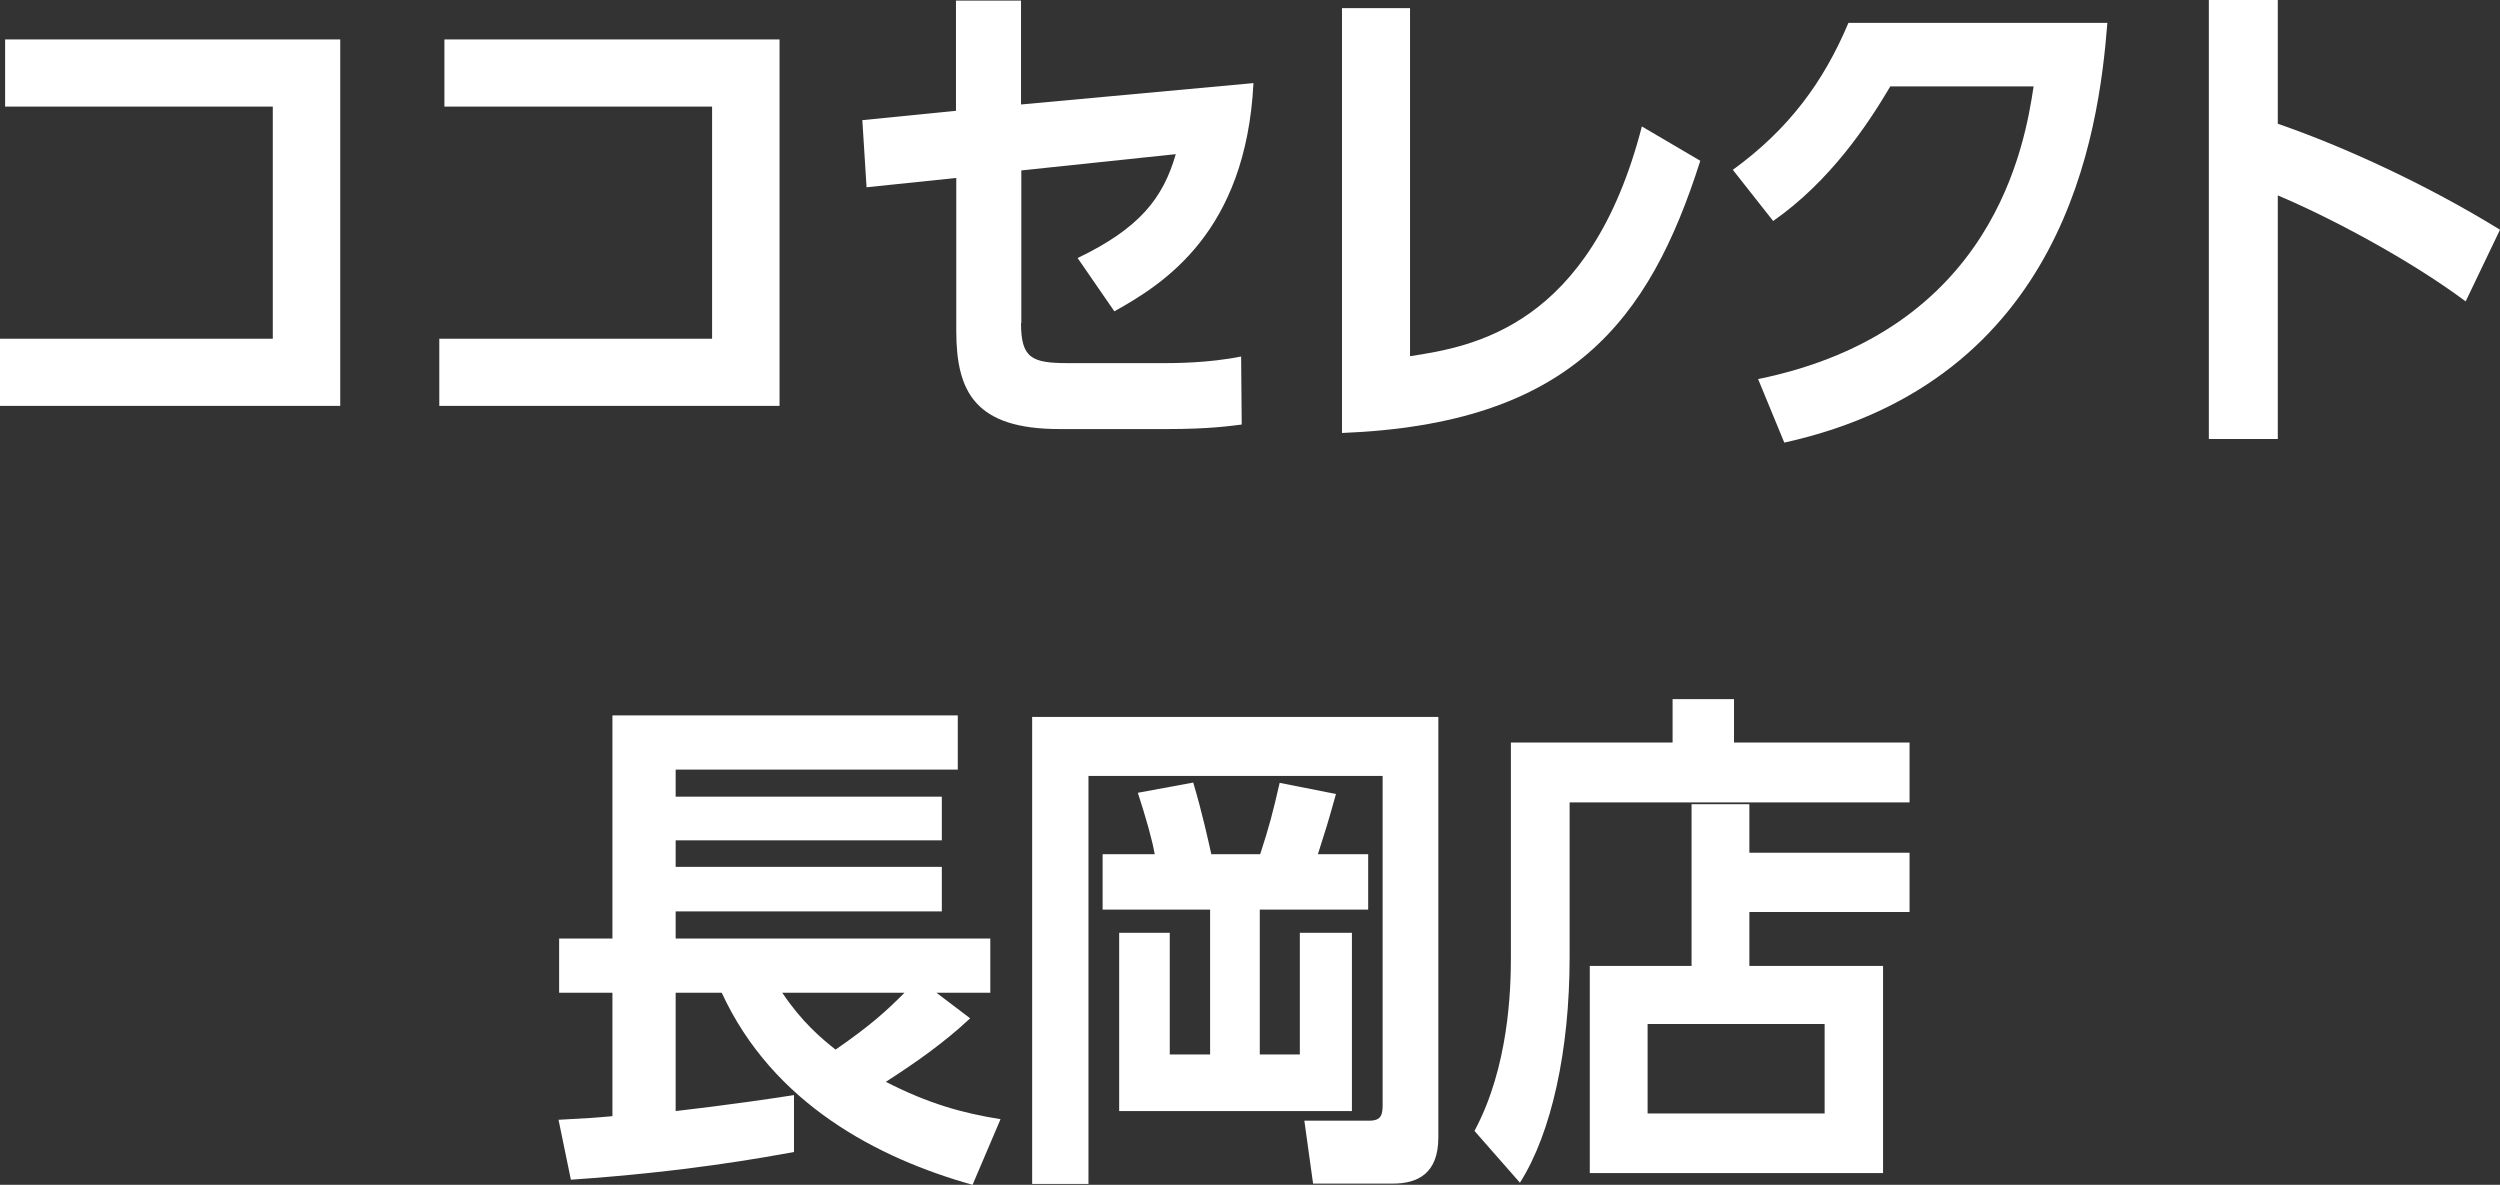
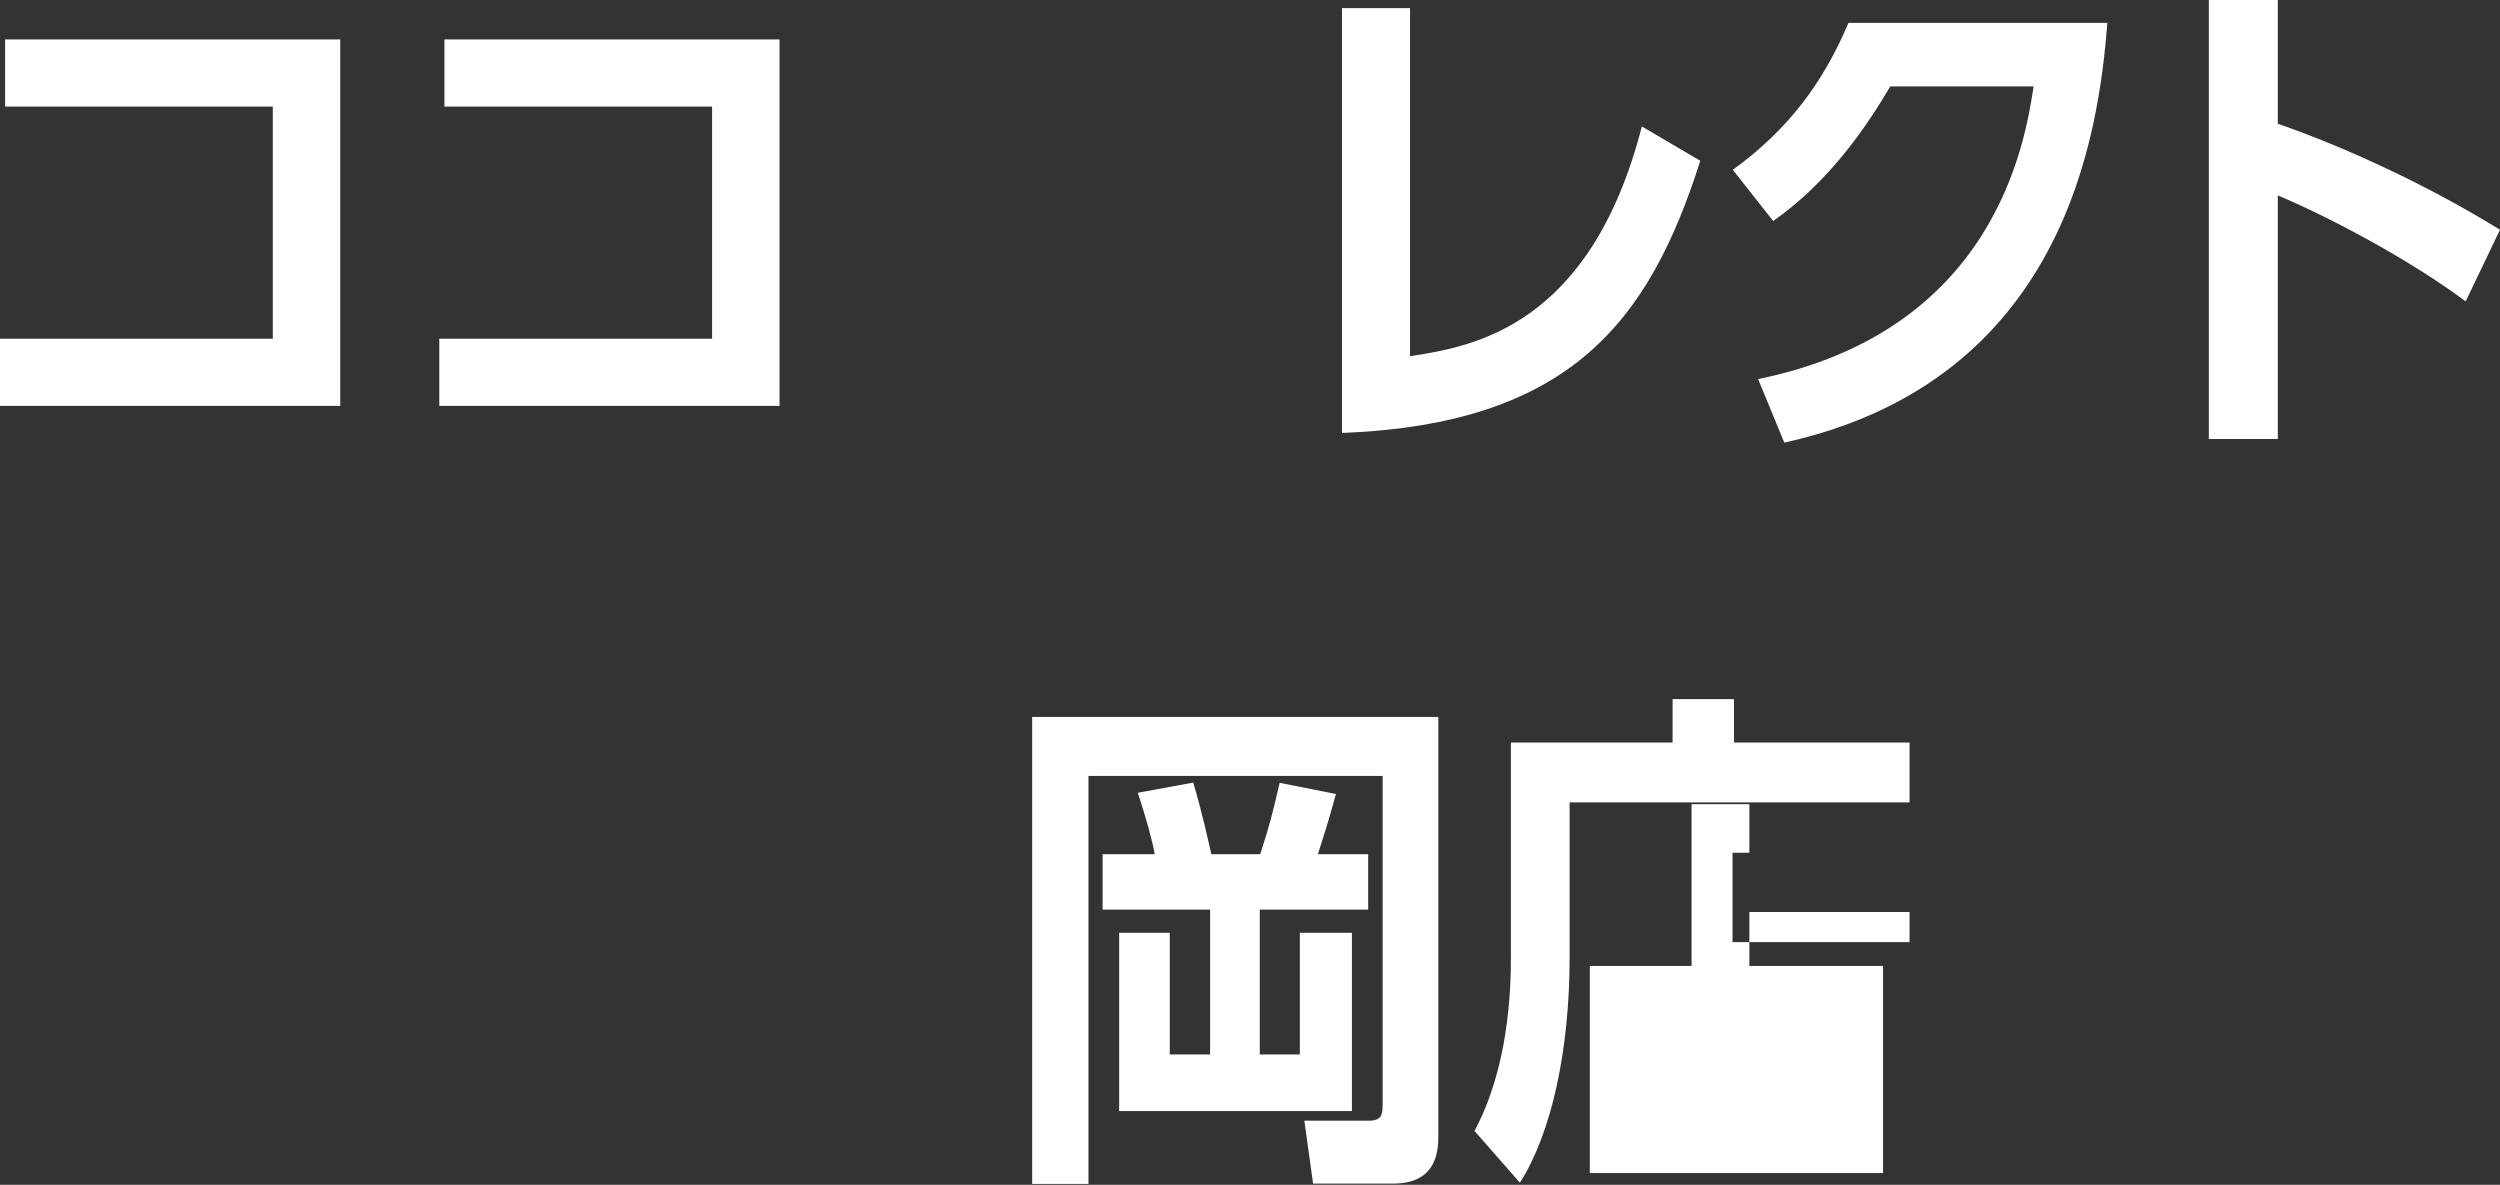
<svg xmlns="http://www.w3.org/2000/svg" id="_レイヤー_2" data-name="レイヤー 2" viewBox="0 0 83.03 39.35">
  <rect x="0" y="0" width="83.03" height="39.35" fill="#333333" stroke="none" />
  <defs>
    <style>
      .cls-1 {
        fill: #fff;
      }
    </style>
  </defs>
  <g id="_レイヤー_1-2" data-name="レイヤー 1">
    <g>
      <path class="cls-1" d="M11.3,1.31v12.17H0v-2.23h9.06V3.54H.17V1.31h11.13Z" />
      <path class="cls-1" d="M25.89,1.31v12.17h-11.3v-2.23h9.06V3.54h-8.89V1.31h11.13Z" />
-       <path class="cls-1" d="M33.91,10.73c0,1.17.36,1.33,1.56,1.33h3.23c.27,0,1.44,0,2.52-.22l.02,2.26c-.41.05-1.09.15-2.46.15h-3.59c-2.79,0-3.43-1.22-3.43-3.26v-5.08l-2.98.31-.14-2.23,3.11-.31V.02h2.16v3.45l7.72-.71c-.25,4.95-2.97,6.66-4.62,7.58l-1.22-1.77c2.06-.99,2.84-1.99,3.26-3.45l-5.13.54v5.07Z" />
      <path class="cls-1" d="M56.47,5.34c-1.7,5.34-4.32,8.74-11.9,9.04V.27h2.26v11.56c2.09-.32,5.98-.97,7.7-7.63l1.94,1.14Z" />
      <path class="cls-1" d="M69.99.76c-.29,3.69-1.41,11.88-10.73,13.94l-.87-2.11c7.84-1.6,8.86-7.8,9.15-9.72h-4.76c-.75,1.27-1.99,3.14-3.89,4.47l-1.34-1.7c1.85-1.34,3.01-2.91,3.84-4.88h8.6Z" />
      <path class="cls-1" d="M81.89,10.01c-1.89-1.41-4.57-2.82-6.24-3.52v8.09h-2.29V0h2.29v4.11c2.23.77,4.98,2.04,7.38,3.52l-1.14,2.38Z" />
-       <path class="cls-1" d="M32.3,39.35c-3.14-.88-6.63-2.69-8.33-6.38h-1.53v3.93c.14-.02,1.75-.19,3.93-.53v1.89c-1.05.19-3.59.66-7.41.92l-.41-1.99c1-.05,1.24-.07,1.79-.12v-4.1h-1.77v-1.8h1.77v-7.41h11.47v1.8h-9.37v.9h8.84v1.45h-8.84v.88h8.84v1.48h-8.84v.9h10.45v1.8h-1.79l1.12.85c-.85.8-1.82,1.48-2.8,2.11,1.43.73,2.55,1.04,3.81,1.24l-.93,2.18ZM25.98,32.97c.65.97,1.29,1.51,1.77,1.89,1.16-.8,1.72-1.31,2.29-1.89h-4.06Z" />
      <path class="cls-1" d="M34.27,23.81h13.5v13.97c0,1.19-.68,1.53-1.51,1.53h-2.65l-.29-2.09h2.16c.41,0,.44-.22.44-.54v-10.91h-9.77v13.55h-1.87v-15.5ZM41.85,28.38c.31-.95.42-1.38.65-2.38l1.87.37c-.29,1.04-.32,1.12-.6,2h1.67v1.84h-3.6v4.81h1.33v-4.04h1.73v5.92h-7.73v-5.92h1.68v4.04h1.34v-4.81h-3.57v-1.84h1.73c-.08-.47-.29-1.21-.56-2.04l1.84-.34c.31,1.05.49,1.89.6,2.38h1.63Z" />
-       <path class="cls-1" d="M63.42,24.66v1.99h-11.29v5.15c0,3.08-.6,5.83-1.65,7.48l-1.51-1.72c1.14-2.12,1.21-4.69,1.21-5.78v-7.12h5.37v-1.44h2.04v1.44h5.83ZM63.42,28.32v1.97h-5.32v1.79h4.44v6.88h-9.74v-6.88h3.38v-5.37h1.92v1.61h5.32ZM60.6,34.01h-5.88v2.97h5.88v-2.97Z" />
+       <path class="cls-1" d="M63.42,24.66v1.99h-11.29v5.15c0,3.08-.6,5.83-1.65,7.48l-1.51-1.72c1.14-2.12,1.21-4.69,1.21-5.78v-7.12h5.37v-1.44h2.04v1.44h5.83ZM63.42,28.32v1.97h-5.32v1.79h4.44v6.88h-9.74v-6.88h3.38v-5.37h1.92v1.61h5.32Zh-5.88v2.97h5.88v-2.97Z" />
    </g>
  </g>
</svg>